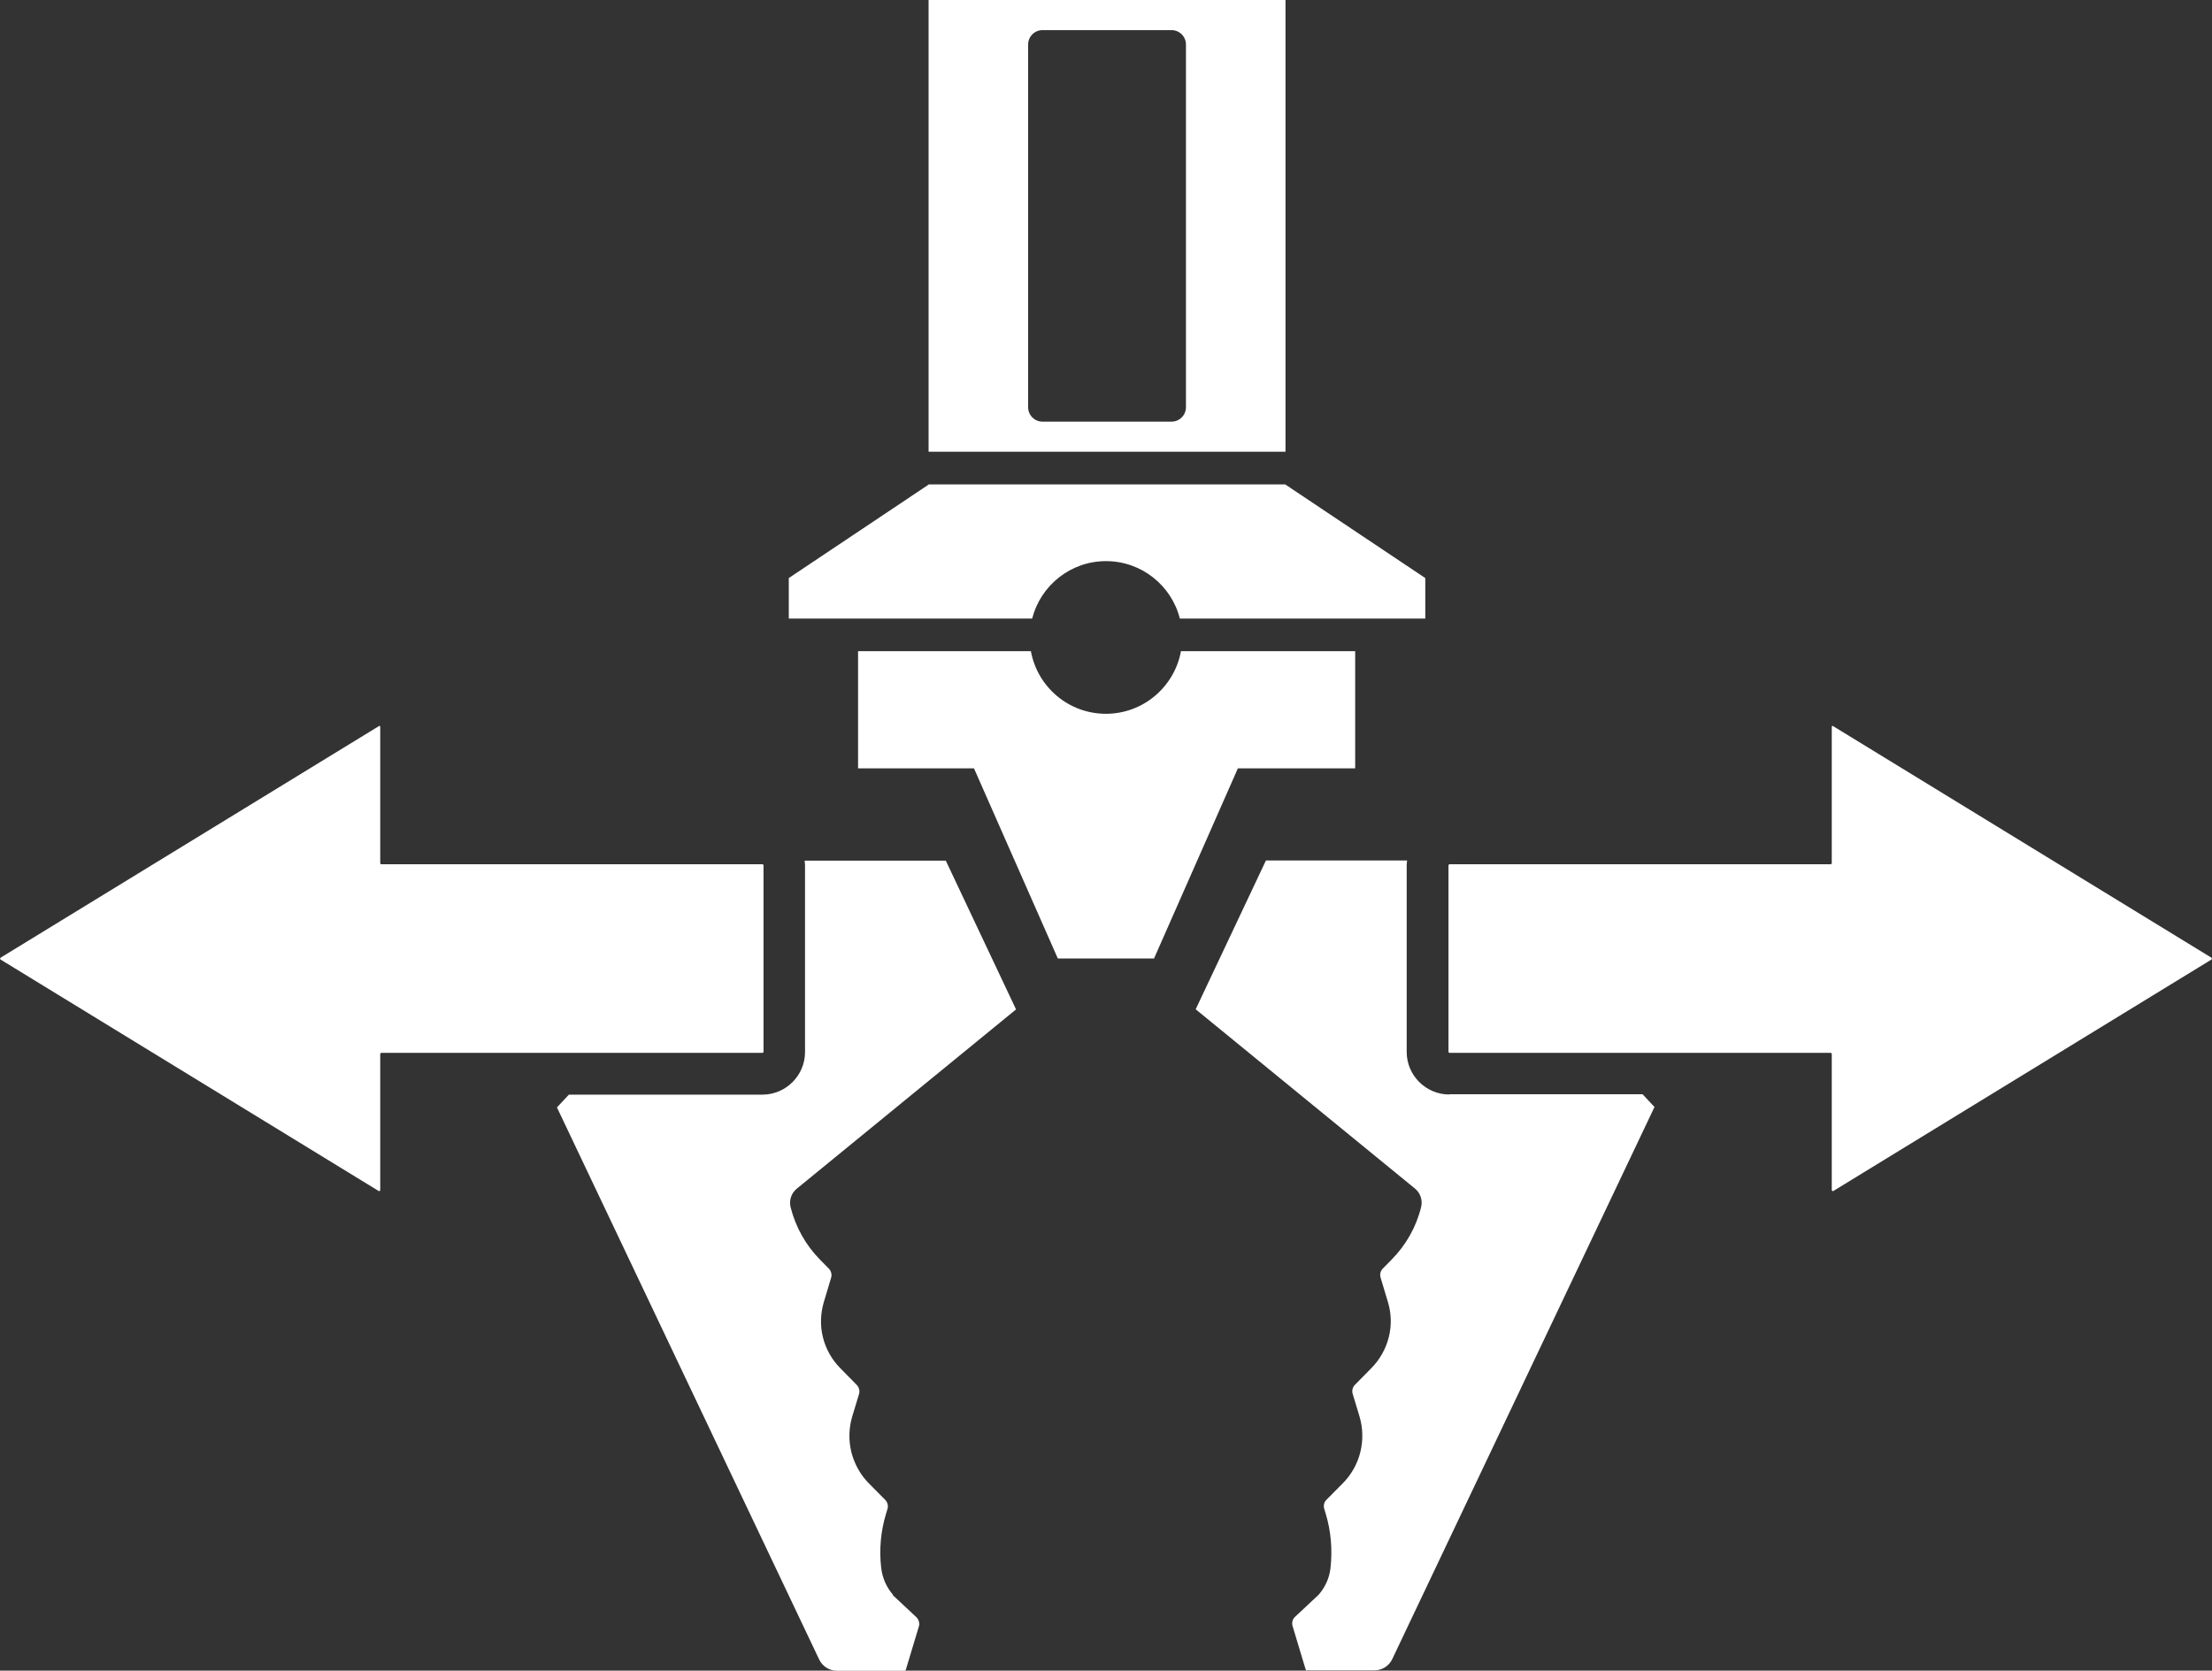
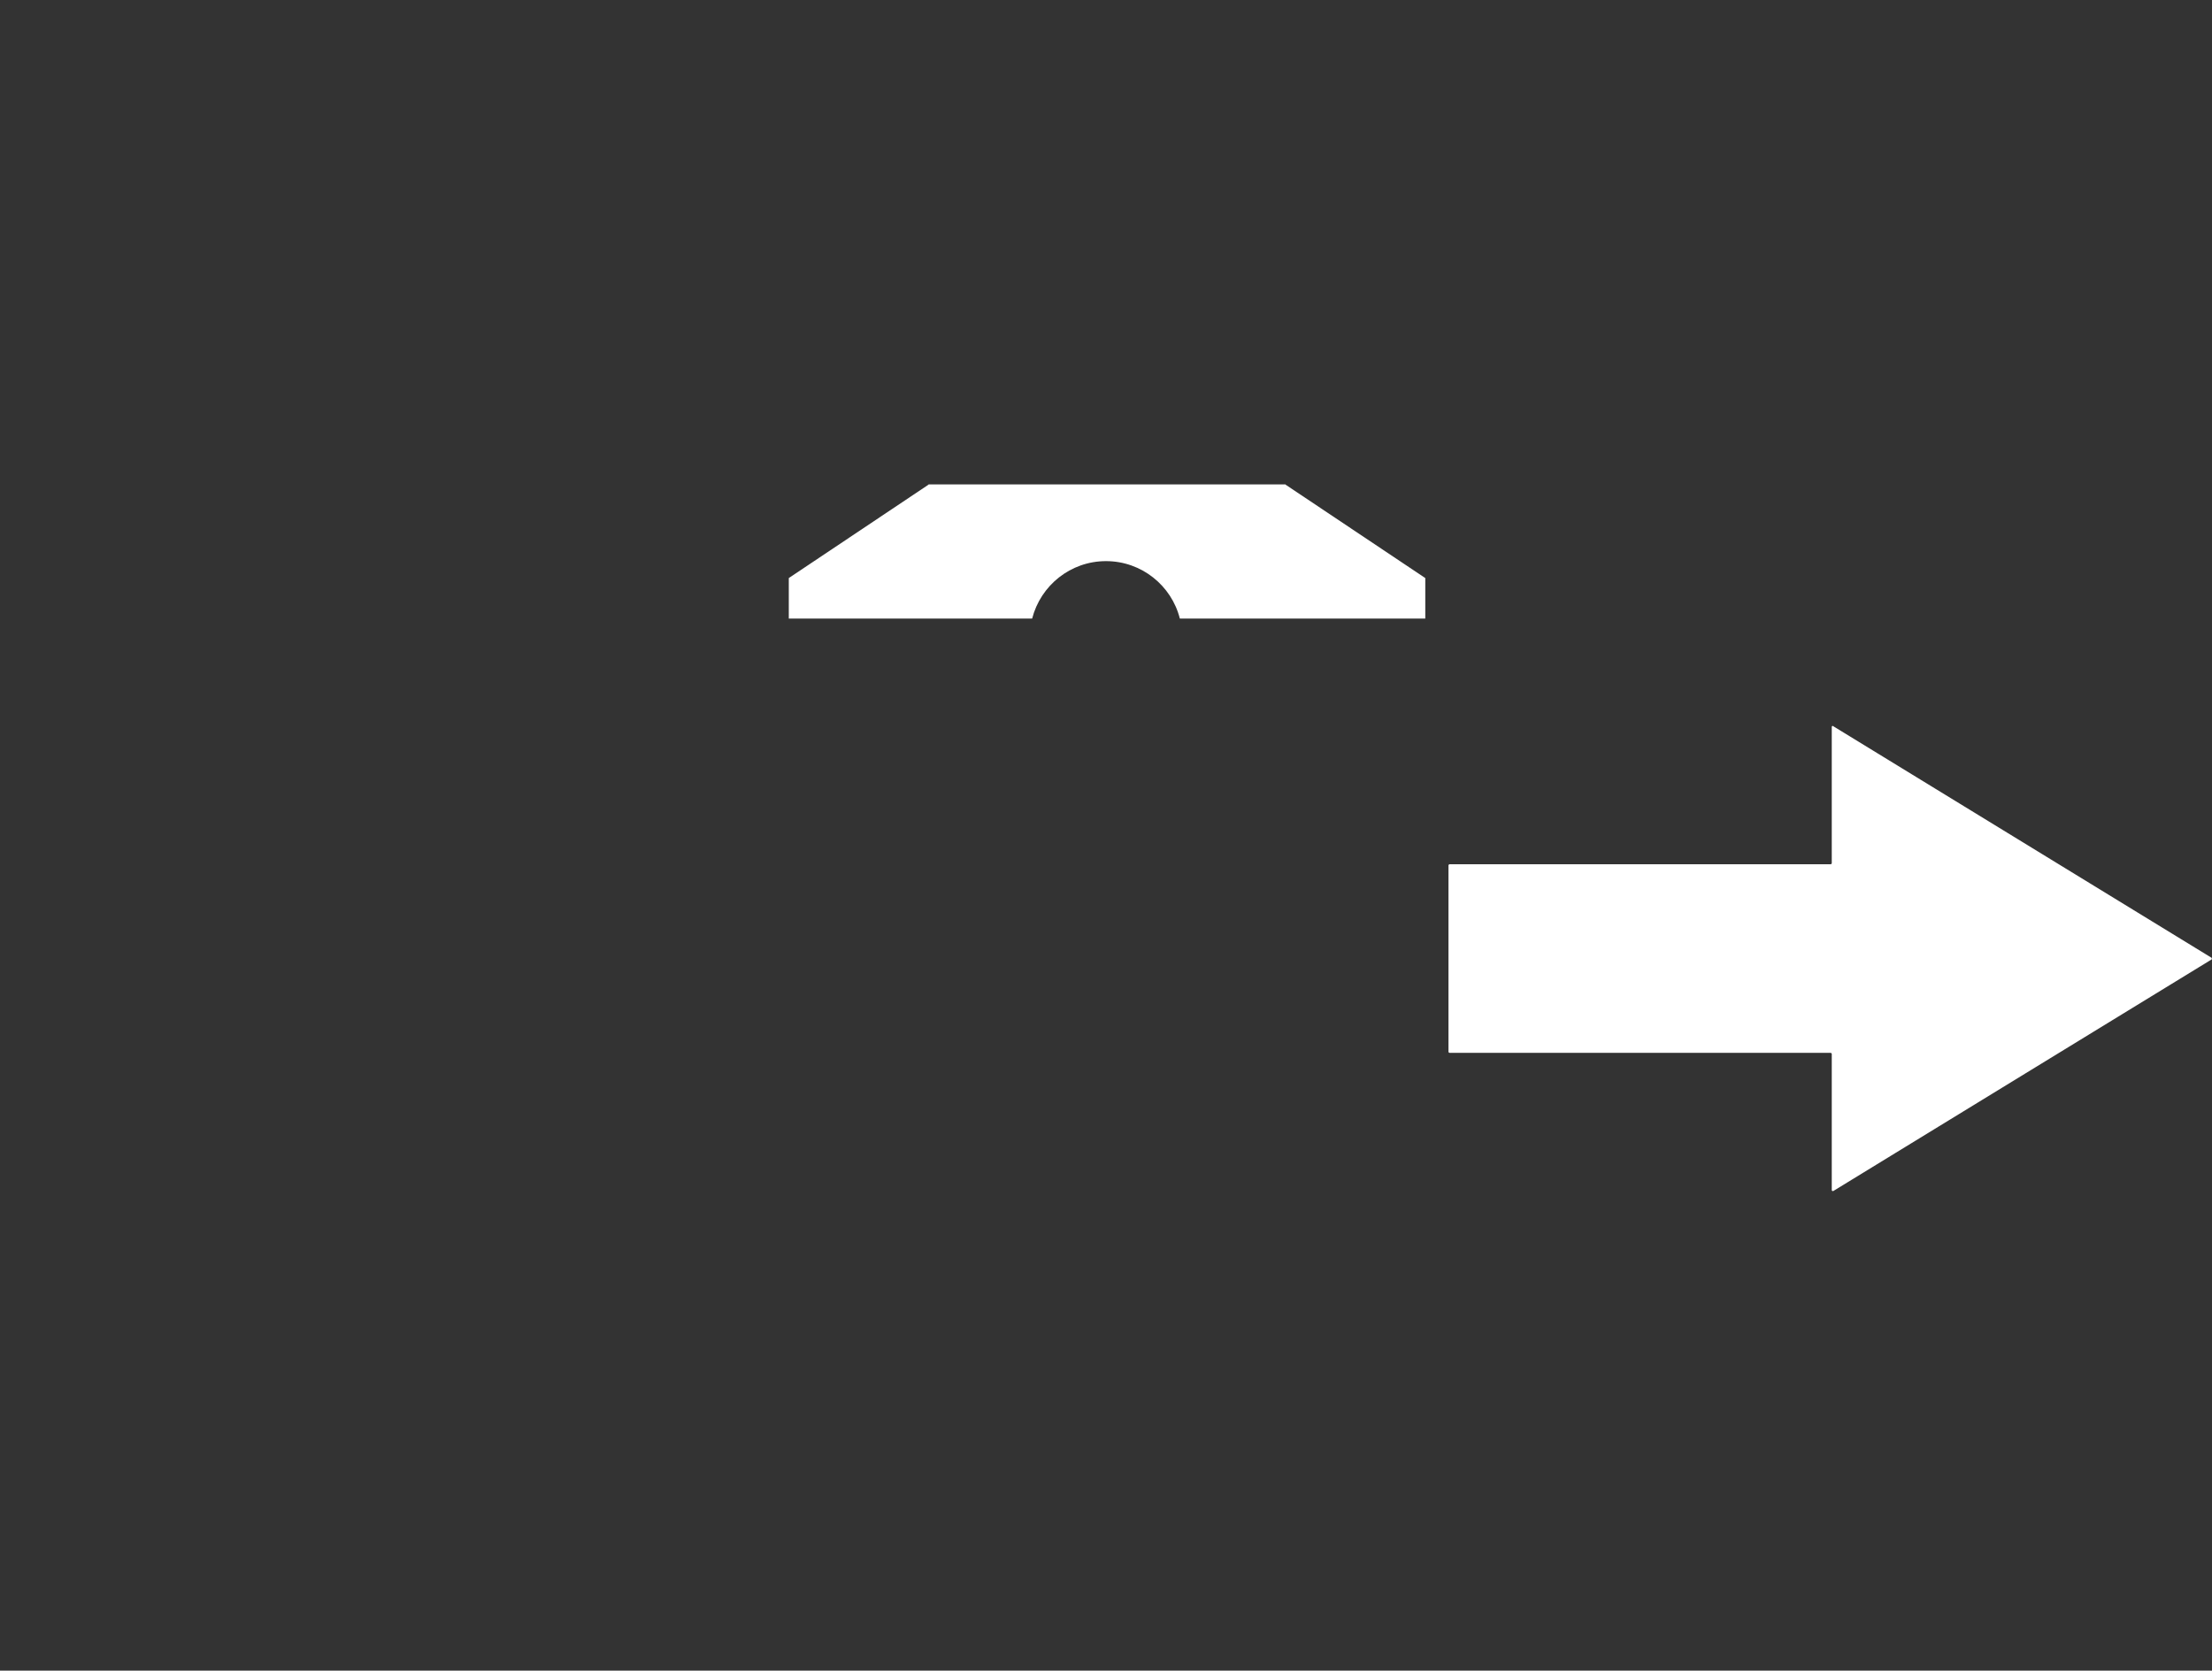
<svg xmlns="http://www.w3.org/2000/svg" id="Capa_2" data-name="Capa 2" viewBox="0 0 159.34 120.37">
  <rect x="0" y="0" width="159.34" height="120.37" fill="#333333" stroke="none" />
  <defs>
    <style>
      .cls-1, .cls-2 {
        fill: #fff;
      }

      .cls-2 {
        fill-rule: evenodd;
      }
    </style>
  </defs>
  <g id="Capa_5" data-name="Capa 5">
    <g>
      <g>
-         <path class="cls-1" d="m79.67,51.43c-2.7,0-4.94-1.94-5.41-4.51h-12.45v8.44h8.35l6.04,13.7h6.93l6.04-13.7h8.45v-8.44h-12.55c-.47,2.56-2.71,4.51-5.41,4.51Z" />
        <path class="cls-1" d="m102.67,41.65l-10.05-6.72-.02-.03h-25.71l-.02.03-10.05,6.72v2.92h17.53c.61-2.38,2.76-4.14,5.32-4.14s4.72,1.76,5.32,4.14h17.68v-2.92Z" />
      </g>
-       <path class="cls-2" d="m27.29,52.32L.03,69.01s-.04.09,0,.12l27.26,16.69s.1,0,.1-.06v-9.83s.03-.07.07-.07h27.47s.07-.03.07-.07v-13.45s-.03-.07-.07-.07h-27.47s-.07-.03-.07-.07v-9.83c0-.05-.06-.09-.1-.06Z" />
-       <path class="cls-1" d="m64.33,114.91c-.47-.54-.76-1.2-.85-1.91-.16-1.32-.04-2.67.35-3.95l.1-.33c.07-.23,0-.48-.16-.65l-1.17-1.18c-.62-.62-1.05-1.4-1.27-2.25h0c-.21-.85-.19-1.74.06-2.58l.49-1.62c.07-.23,0-.48-.16-.65l-1.2-1.22c-.6-.61-1.03-1.37-1.24-2.21-.21-.83-.18-1.71.06-2.53l.53-1.77c.07-.23,0-.48-.16-.65l-.63-.64c-1.04-1.05-1.77-2.36-2.13-3.79-.12-.49.05-1.01.44-1.33l15.8-12.92-5.06-10.72h-10.17c.01.11.03.22.03.34v13.45c0,1.69-1.38,3.07-3.07,3.07h-13.94l-.86.92,18.89,39.78c.23.49.73.81,1.28.81h4.93l.06-.17.91-3.02c.07-.23,0-.48-.16-.65l-1.72-1.61Z" />
      <path class="cls-2" d="m132.05,52.32l27.26,16.69s.04.09,0,.12l-27.26,16.69s-.1,0-.1-.06v-9.83s-.03-.07-.07-.07h-27.47s-.07-.03-.07-.07v-13.45s.03-.07.07-.07h27.47s.07-.03.07-.07v-9.83c0-.05.06-.09.1-.06Z" />
-       <path class="cls-1" d="m104.4,78.86c-1.69,0-3.07-1.38-3.07-3.07v-13.45c0-.12.02-.23.03-.34h-10.17l-5.06,10.72,15.8,12.92c.39.32.56.84.44,1.33-.35,1.43-1.09,2.74-2.13,3.79l-.63.64c-.17.17-.23.42-.16.65l.53,1.77c.25.82.27,1.69.06,2.53-.21.83-.64,1.6-1.24,2.21l-1.2,1.22c-.17.17-.23.42-.16.65l.49,1.62c.25.84.27,1.73.06,2.58h0c-.21.85-.65,1.63-1.27,2.25l-1.17,1.18c-.17.17-.23.42-.16.65l.1.33c.39,1.28.5,2.63.35,3.95-.08.71-.38,1.37-.85,1.91l-1.72,1.61c-.17.17-.23.42-.16.65l.91,3.02.06.17h4.93c.55,0,1.05-.32,1.28-.81l18.89-39.78-.86-.92h-13.94Z" />
-       <path class="cls-1" d="m66.89,0v32.55h25.71V0h-25.71Zm18.54,29.34c0,.58-.47,1.04-1.04,1.04h-9.29c-.58,0-1.04-.47-1.04-1.04V3.21c0-.58.47-1.04,1.04-1.04h9.29c.58,0,1.04.47,1.04,1.04v26.13Z" />
    </g>
  </g>
</svg>